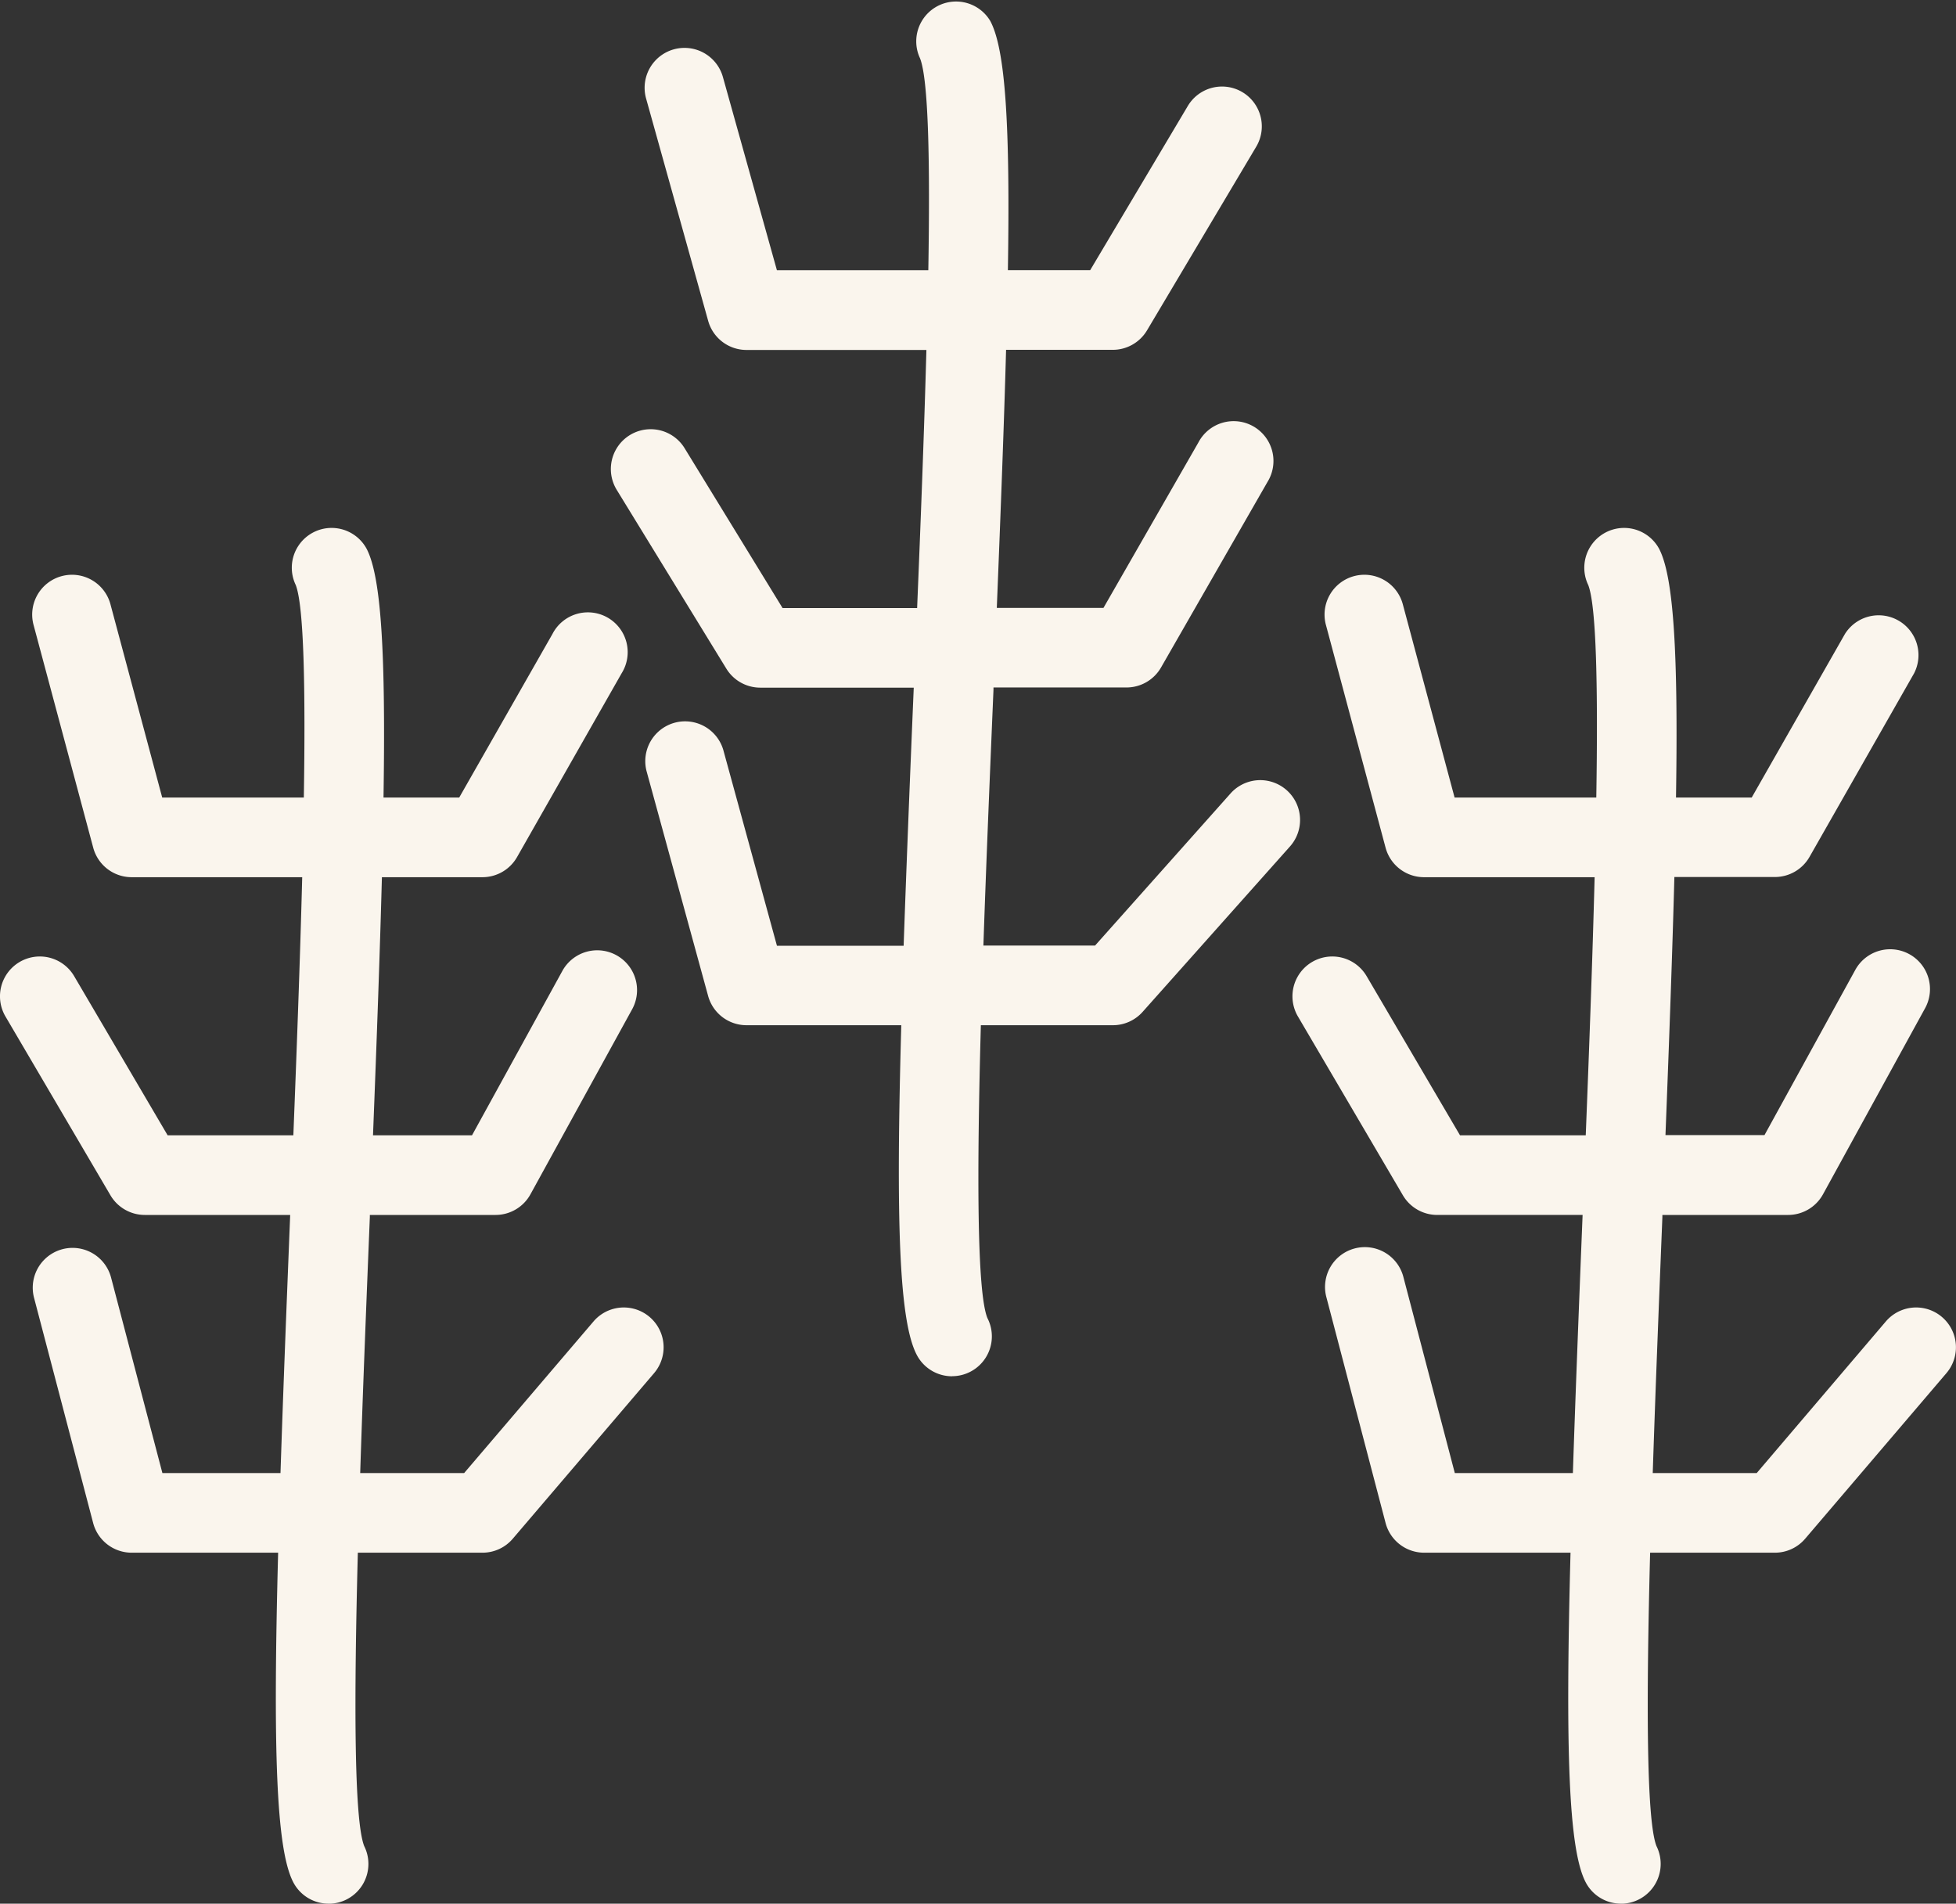
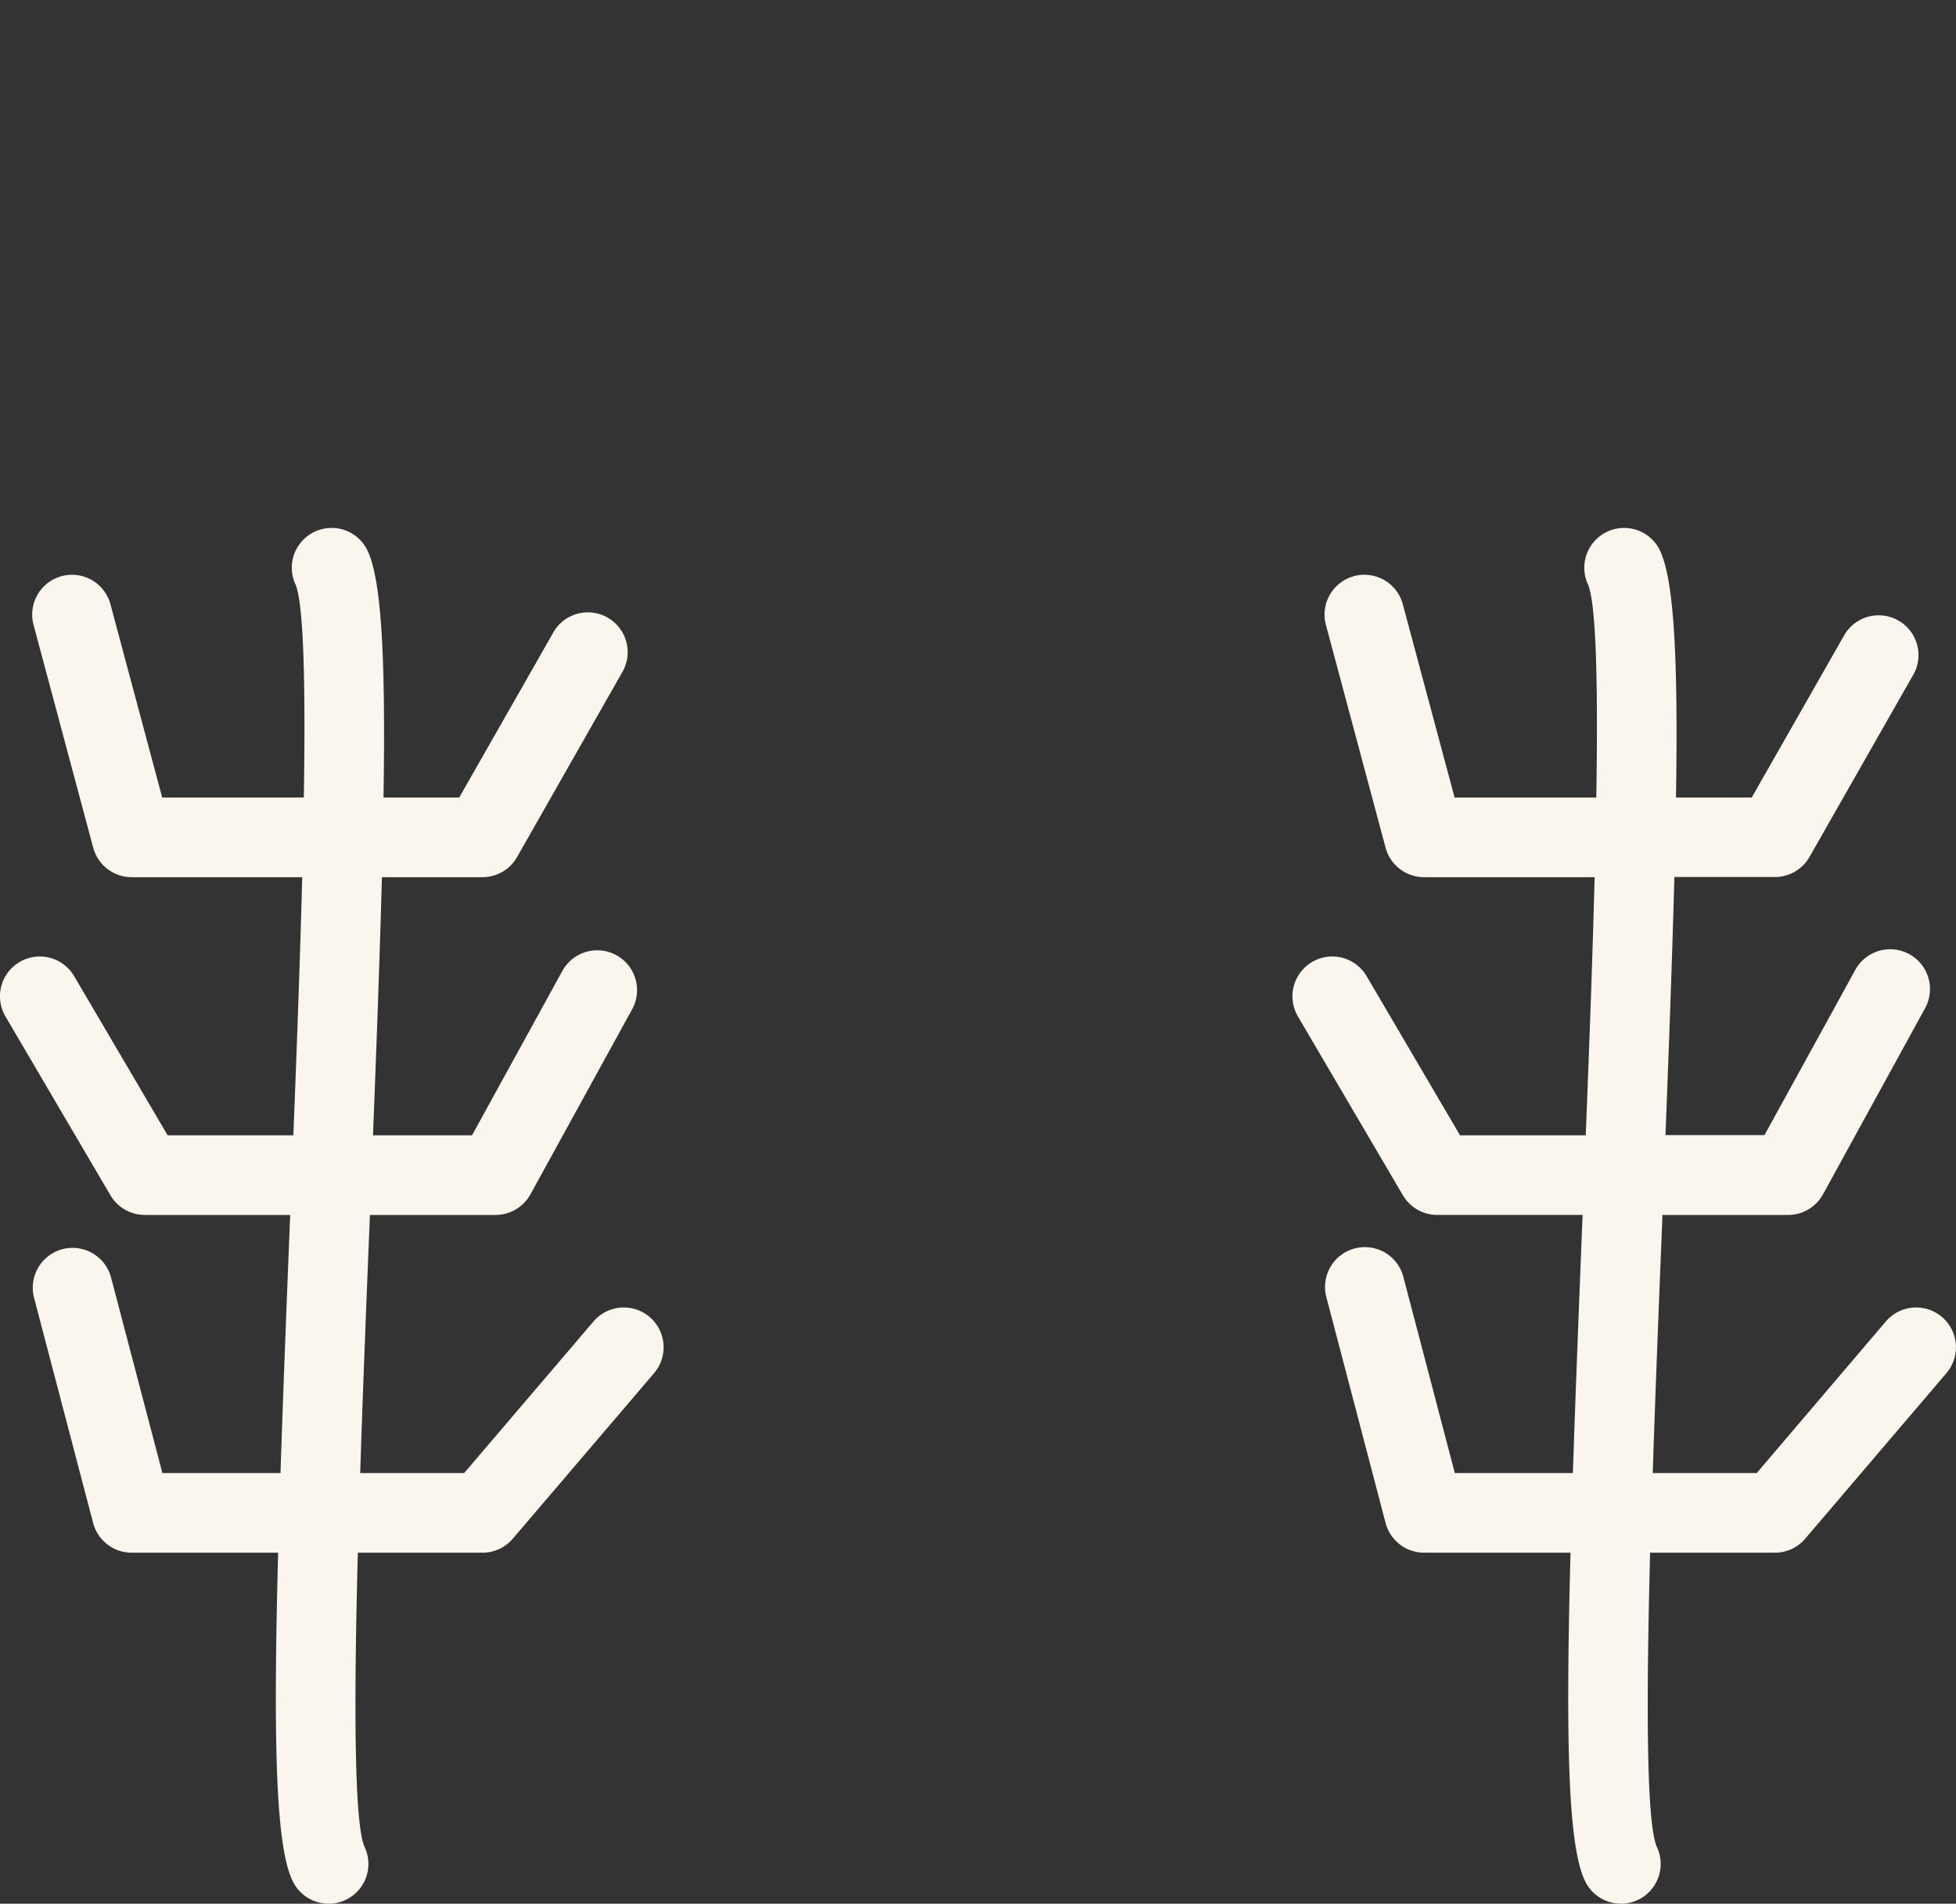
<svg xmlns="http://www.w3.org/2000/svg" viewBox="0 0 746.78 726.64">
  <rect x="0" y="0" width="746.78" height="726.64" fill="#333333" stroke="none" />
  <defs>
    <style>.cls-1{fill:#faf5ed;}.cls-2{fill:#faf5ed;}</style>
  </defs>
  <g id="Layer_2" data-name="Layer 2">
    <g id="Layer_1-2" data-name="Layer 1">
-       <path class="cls-1" d="M363.5,525.33a15.18,15.18,0,0,1-13.4-8c-6.85-12.75-8.11-51-6-126H285a15.19,15.19,0,0,1-14.65-11.19l-23.54-85.94a15.2,15.2,0,0,1,29.32-8L296.63,361H345c1-28.39,2.28-61.09,3.86-98.52H290.26a15.2,15.2,0,0,1-12.95-7.25l-41.85-68.25a15.2,15.2,0,0,1,25.92-15.89l37.39,61h51.38c1.34-32.43,2.68-67,3.54-98.51H285a15.19,15.19,0,0,1-14.63-11.11L246.67,37.6A15.2,15.2,0,0,1,276,29.41l20.61,73.72h57.81c.69-41.08.08-72.84-3.19-80.94A15.2,15.2,0,0,1,378.07,8c5.84,10.87,7.61,40.28,6.73,95.12h31.42l37.27-62.66A15.19,15.19,0,1,1,479.61,56l-41.69,70.1a15.21,15.21,0,0,1-13.06,7.43H384.11c-.76,27.64-2,60.3-3.54,98.51h40.72l36.24-63.14A15.2,15.2,0,1,1,483.89,184l-40.62,70.78a15.2,15.2,0,0,1-13.18,7.63H379.3l0,.87c-1.29,30.55-2.73,64.78-3.85,97.65h42.63l51.77-58.11a15.2,15.2,0,0,1,22.7,20.22l-56.31,63.2a15.21,15.21,0,0,1-11.35,5.09H374.48c-1.51,55.4-1.55,101.74,2.5,111.78a15.2,15.2,0,0,1-13.48,22.19Zm13.38-22.39a.25.25,0,0,0,0,.07A.25.25,0,0,1,376.88,502.94ZM351.25,22.32l0,.07Z" />
      <path class="cls-2" d="M618.87,726.64a15.18,15.18,0,0,1-13.52-8.25c-6.53-12.68-7.73-50.9-5.74-125.72h-55.9A15.21,15.21,0,0,1,529,581.32l-22.54-85.94a15.2,15.2,0,1,1,29.4-7.71l19.57,74.6h45.08c.94-28.4,2.2-61.09,3.71-98.52h-55.5a15.21,15.21,0,0,1-13.11-7.5L495.54,388a15.2,15.2,0,1,1,26.22-15.4l35.66,60.75h48c1.29-32.43,2.57-67,3.39-98.52H543.71A15.21,15.21,0,0,1,529,323.57l-22.72-84.82a15.2,15.2,0,1,1,29.36-7.87l19.71,73.55h54.1c.66-41.23.07-73.1-3.09-81.15a15.2,15.2,0,0,1,27.12-13.72c5.56,10.81,7.25,40.14,6.4,94.87h28.9L704.37,242a15.2,15.2,0,0,1,26.41,15l-39.93,70.09a15.22,15.22,0,0,1-13.21,7.67H639.26c-.74,27.64-1.9,60.3-3.4,98.52h37.8l34.58-62.9a15.2,15.2,0,1,1,26.64,14.64L696,455.87a15.2,15.2,0,0,1-13.32,7.88h-48c0,.28,0,.55,0,.83-1.23,30.56-2.61,64.8-3.68,97.69h39.7L720,504.4a15.2,15.2,0,0,1,23.12,19.74L689.2,587.33a15.17,15.17,0,0,1-11.56,5.34H630c-1.46,55.56-1.49,102,2.43,112a15.21,15.21,0,0,1-13.6,22Zm13.5-22.15,0,0Zm-25.92-481.1,0,.07Zm-481,503.25a15.18,15.18,0,0,1-13.52-8.25c-6.53-12.68-7.73-50.9-5.74-125.72H50.27a15.21,15.21,0,0,1-14.71-11.35L13,495.38a15.2,15.2,0,0,1,29.41-7.71L62,562.27h45.09c.93-28.4,2.19-61.09,3.7-98.52H55.28a15.22,15.22,0,0,1-13.11-7.5L2.09,388a15.2,15.2,0,1,1,26.22-15.4L64,433.35h48c1.28-32.43,2.56-67,3.38-98.52H50.27a15.2,15.2,0,0,1-14.68-11.26L12.87,238.75a15.2,15.2,0,1,1,29.36-7.87l19.7,73.55H116c.65-41.23.06-73.1-3.1-81.15a15.2,15.2,0,0,1,27.12-13.72c5.56,10.81,7.25,40.14,6.4,94.87h28.9L210.92,242a15.2,15.2,0,1,1,26.41,15L197.4,327.16a15.21,15.21,0,0,1-13.21,7.67H145.81c-.74,27.64-1.9,60.3-3.4,98.52h37.8l34.58-62.9a15.2,15.2,0,0,1,26.64,14.64l-38.91,70.78a15.2,15.2,0,0,1-13.32,7.88h-48l0,.83c-1.24,30.56-2.62,64.8-3.68,97.69h39.69l49.39-57.87a15.2,15.2,0,0,1,23.12,19.74l-53.94,63.19a15.17,15.17,0,0,1-11.56,5.34h-47.6c-1.46,55.56-1.49,102,2.43,112a15.2,15.2,0,0,1-13.6,22Zm13.51-22.15,0,.08ZM113,223.39a.16.16,0,0,0,0,.07A.16.16,0,0,1,113,223.39Z" />
    </g>
  </g>
</svg>